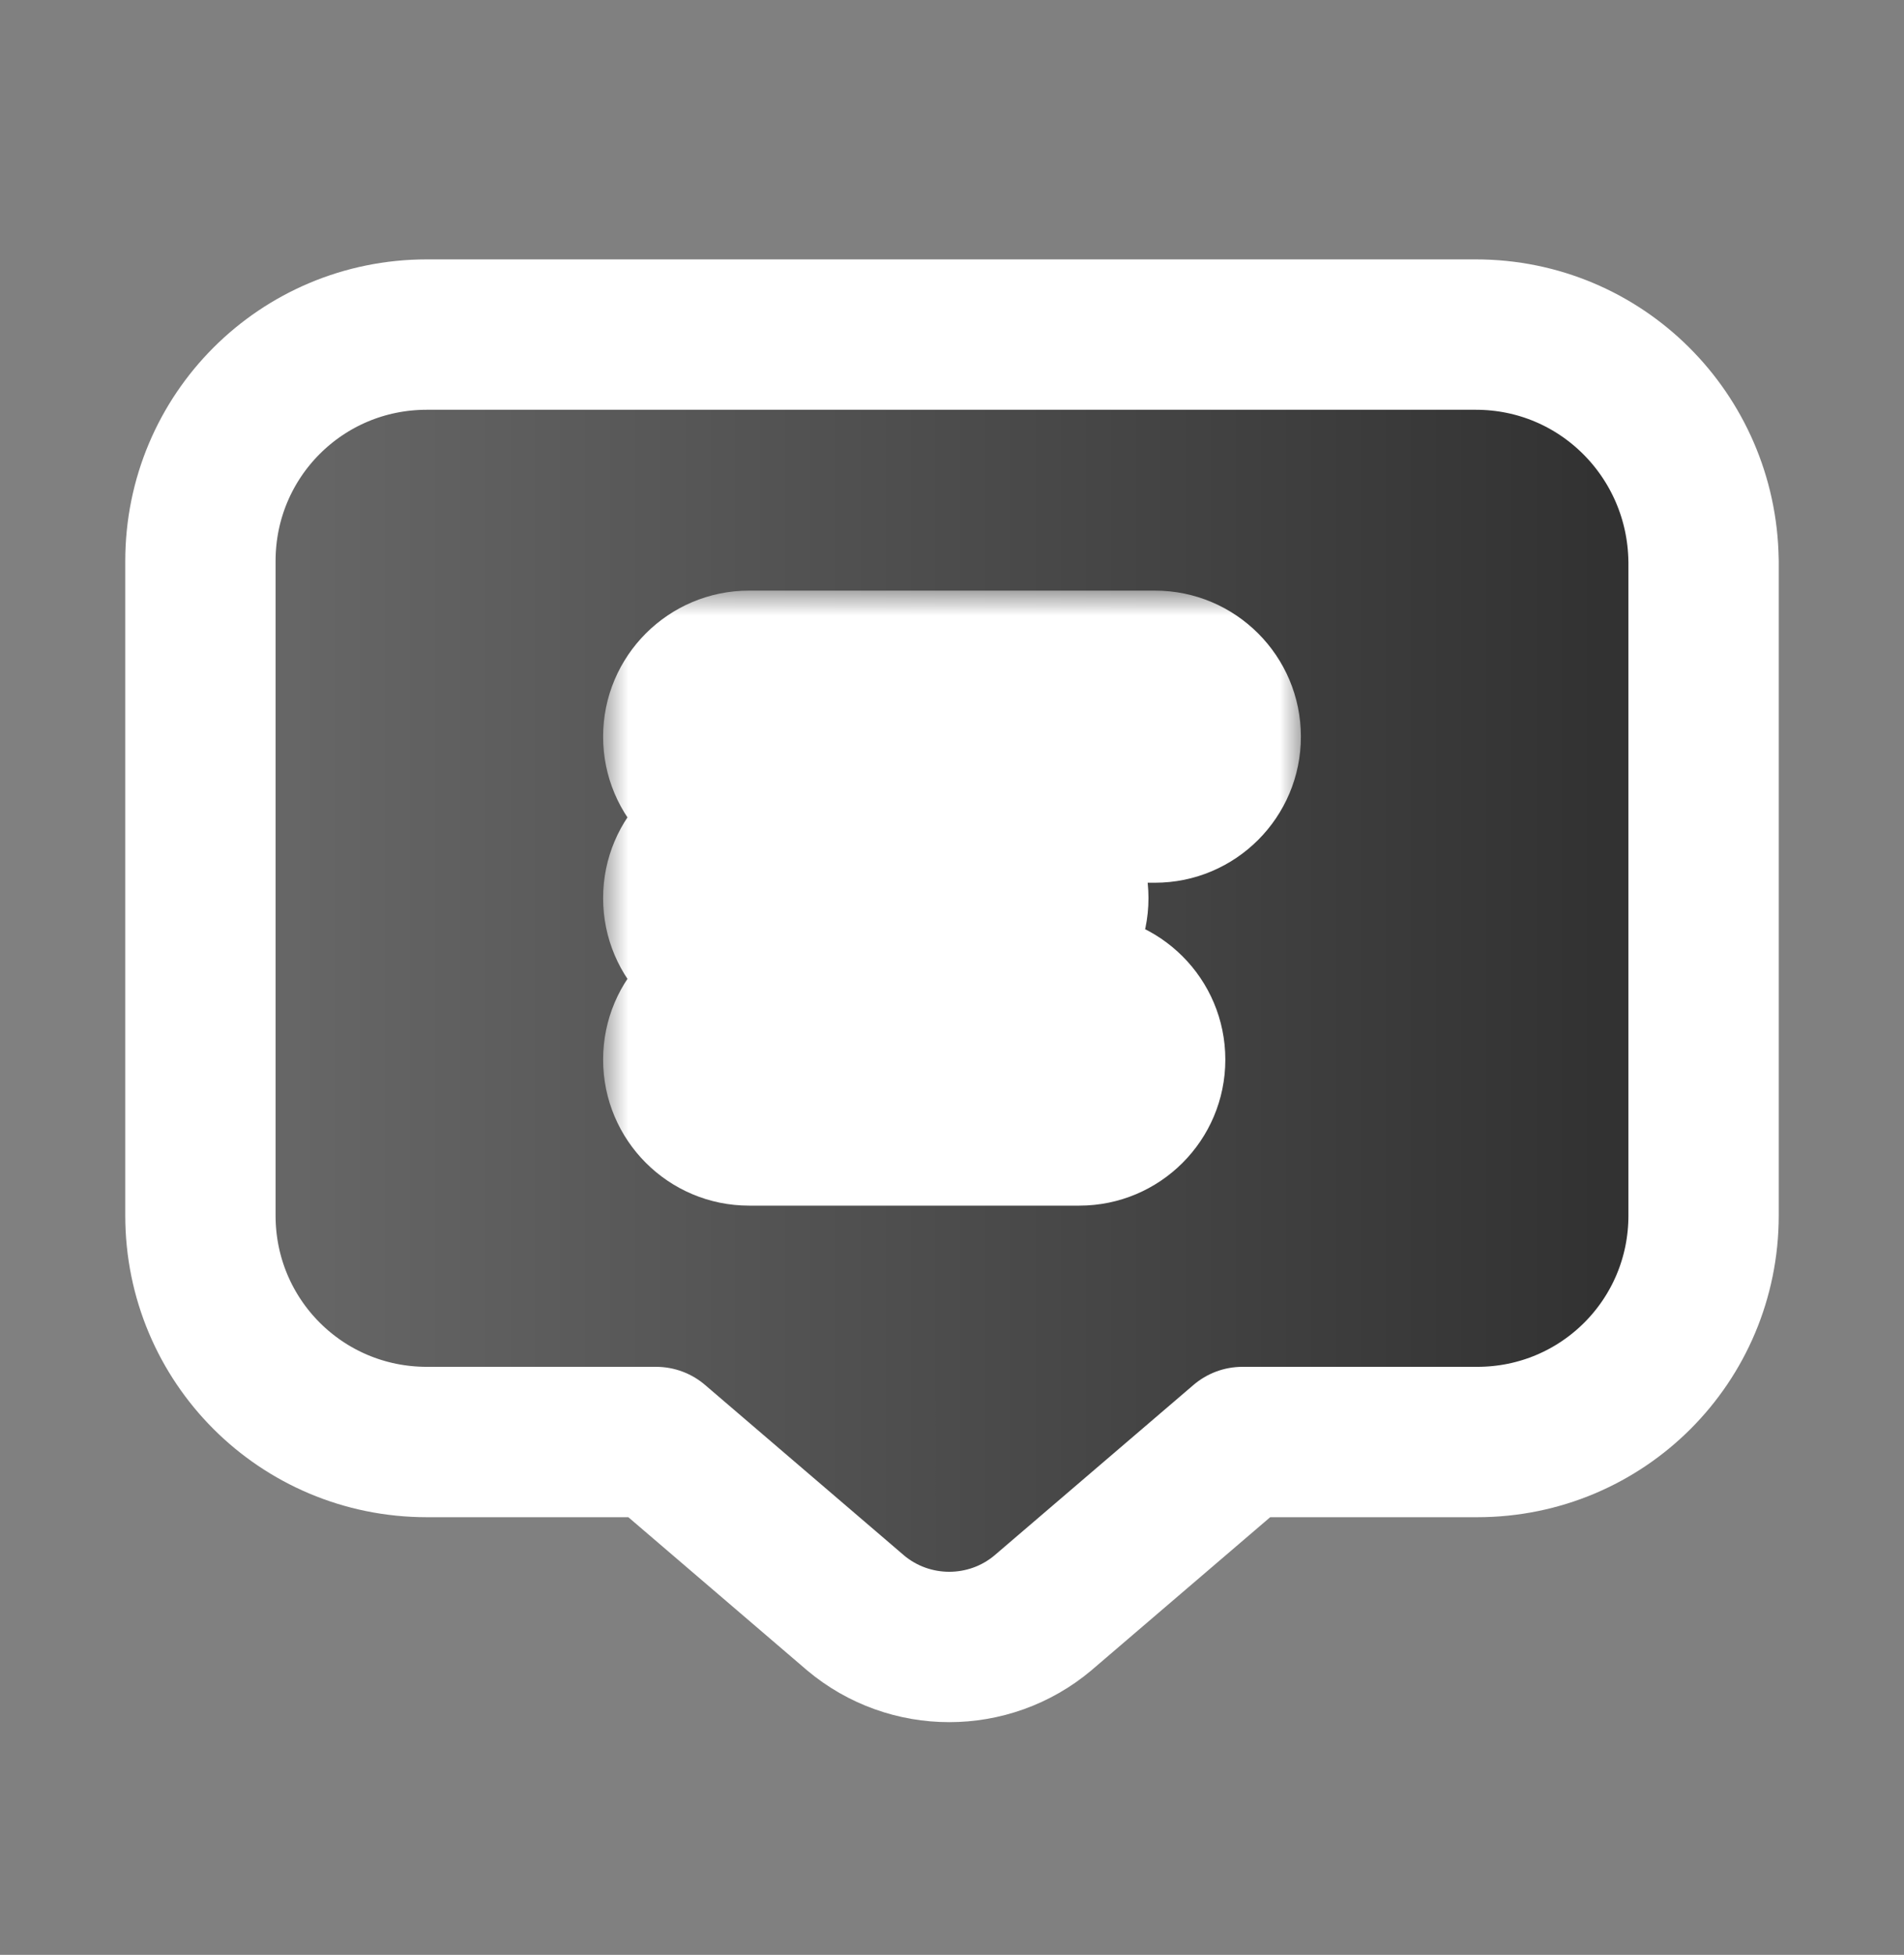
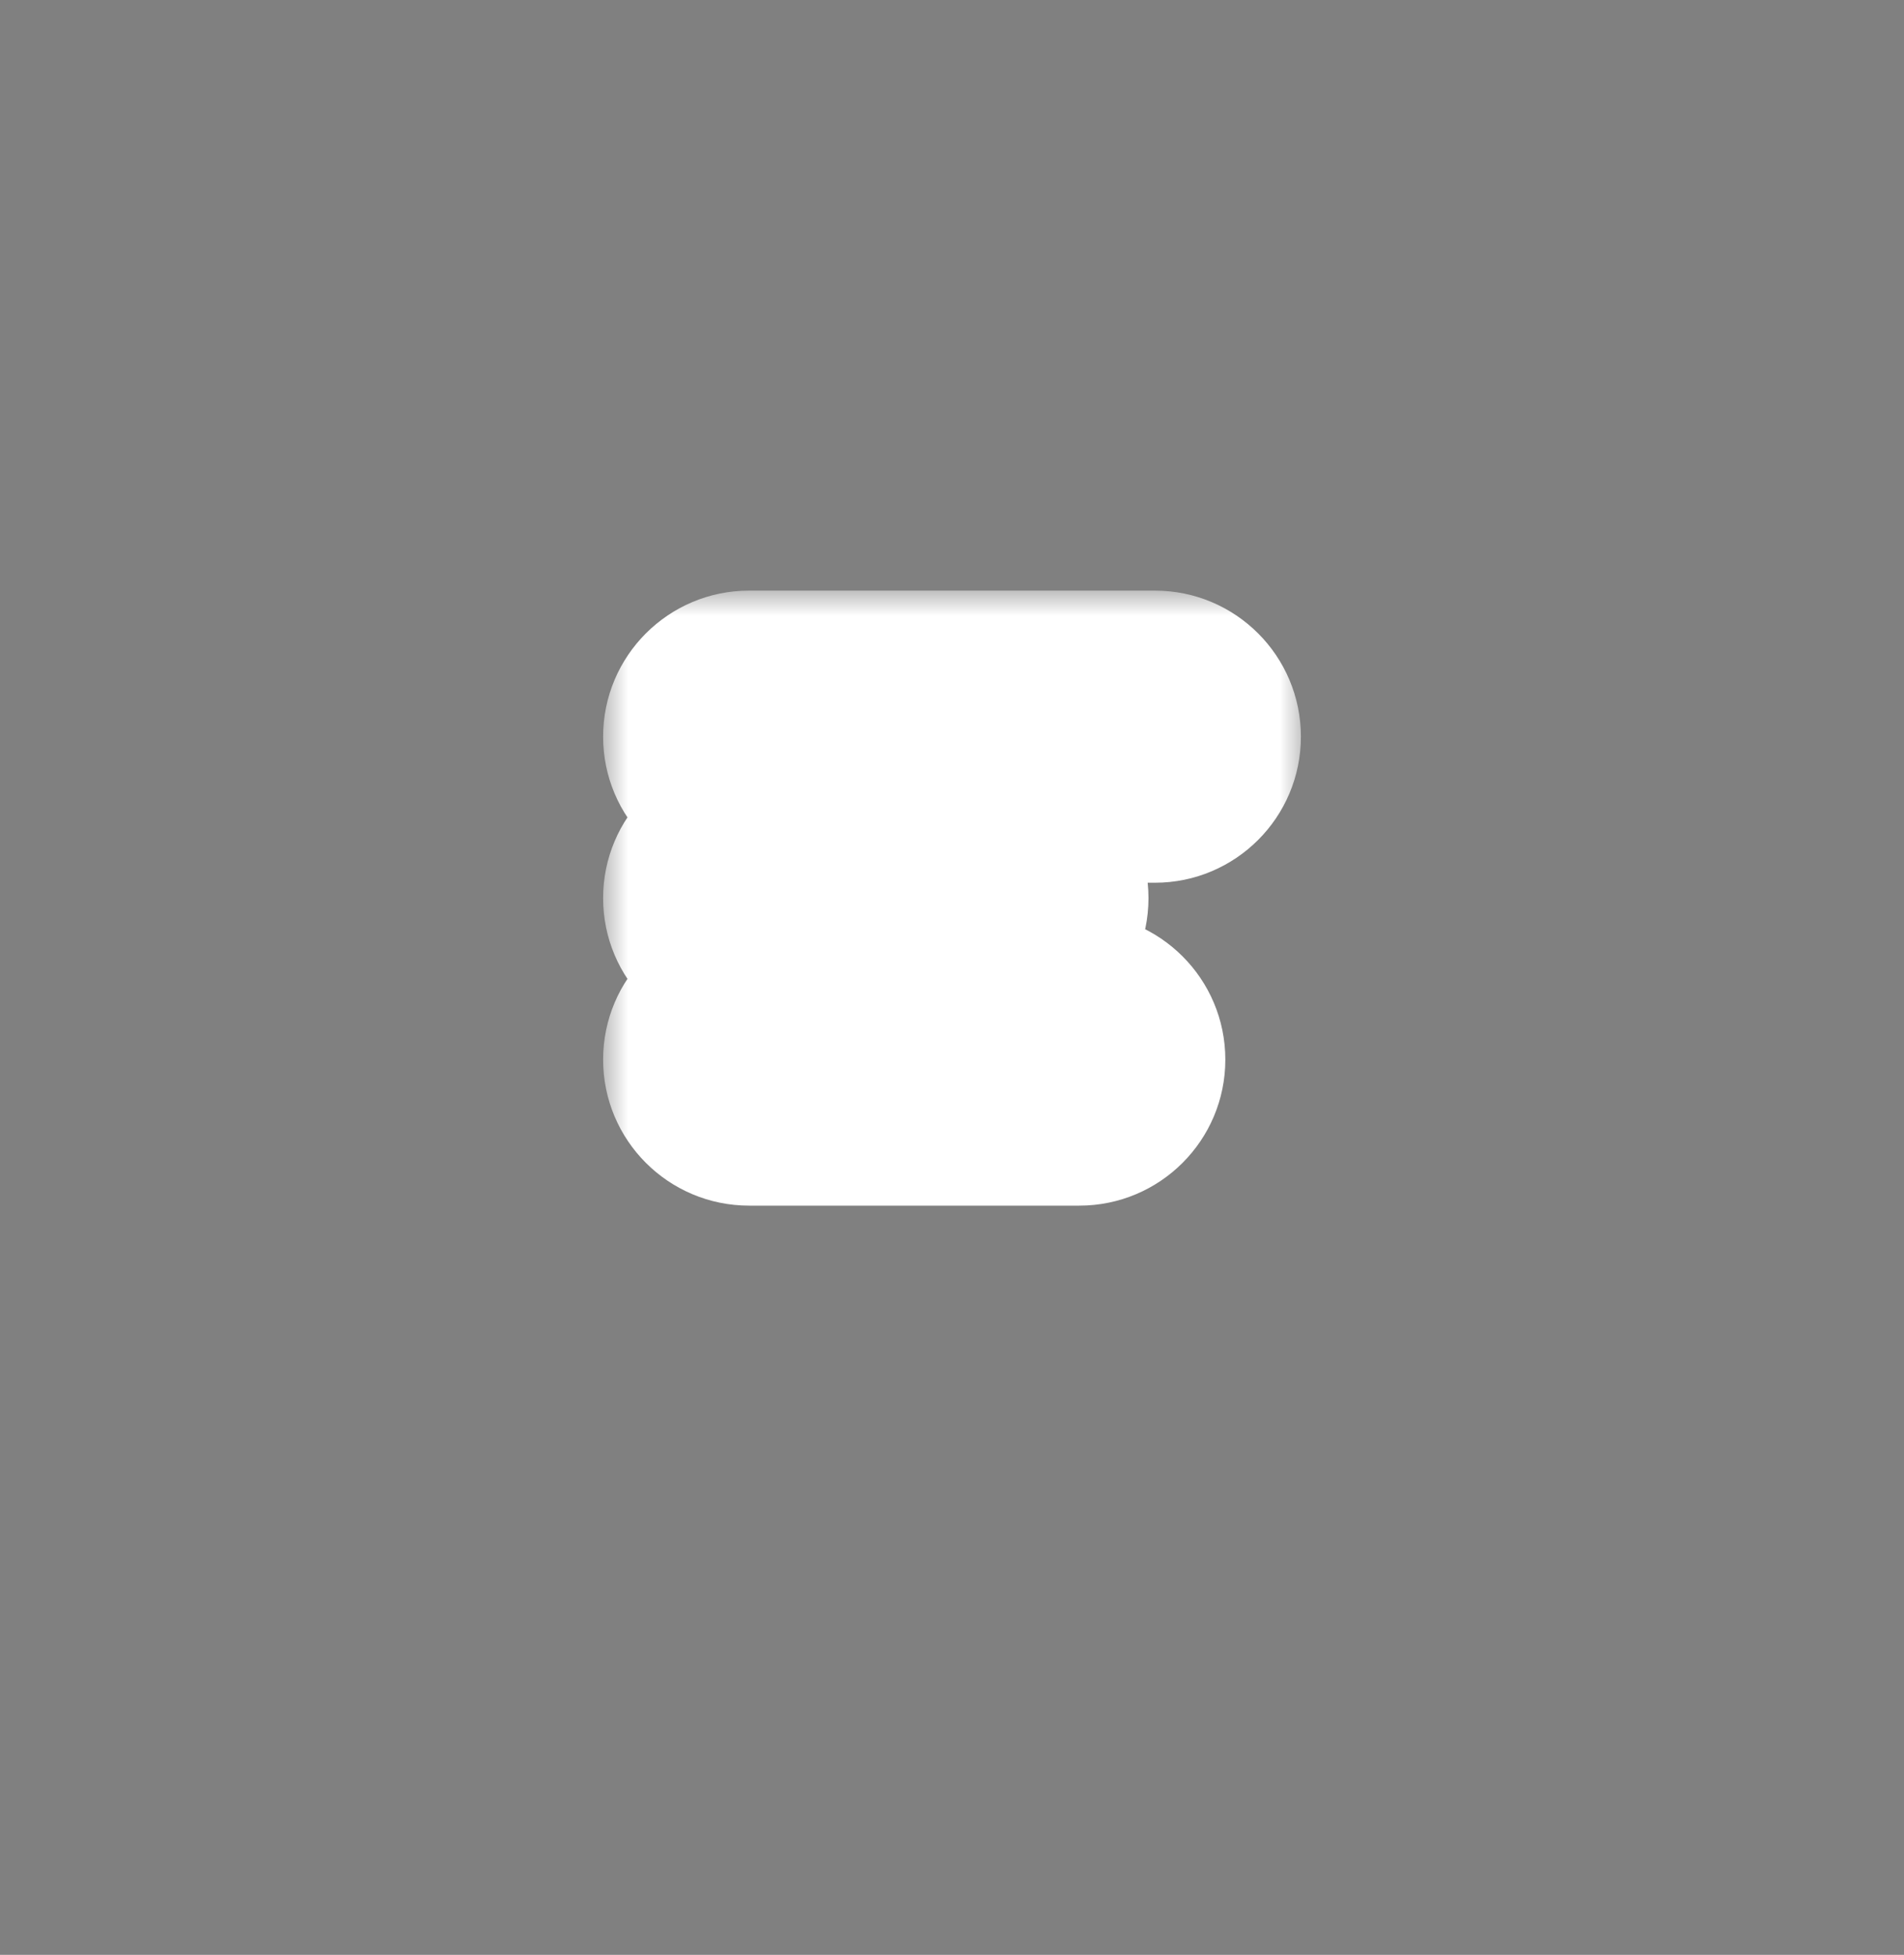
<svg xmlns="http://www.w3.org/2000/svg" width="38" height="39" viewBox="0 0 38 39" fill="none">
  <rect x="0" y="0" width="38" height="39" fill="#808080" stroke="none" />
-   <path d="M4 11.193V11.194L4 24.251C4 26.753 6.016 28.769 8.519 28.769H13.095L17.064 32.168L17.064 32.168L17.073 32.176C18.153 33.085 19.737 33.085 20.817 32.176L20.817 32.176L20.826 32.168L24.796 28.769H29.482C31.984 28.769 34 26.753 34 24.251V24.251L34 11.193L33.999 11.169C33.959 8.691 31.96 6.675 29.454 6.675H8.518C6.016 6.675 4 8.691 4 11.193Z" fill="url(#paint0_linear_105_144)" stroke="white" stroke-width="3" stroke-linejoin="round" />
  <mask id="path-2-outside-1_105_144" maskUnits="userSpaceOnUse" x="12.037" y="11.783" width="14" height="13" fill="black">
    <rect fill="white" x="12.037" y="11.783" width="14" height="13" />
    <path fill-rule="evenodd" clip-rule="evenodd" d="M14.951 13.783C14.447 13.783 14.037 14.192 14.037 14.697C14.037 15.201 14.447 15.611 14.951 15.611H23.049C23.553 15.611 23.963 15.201 23.963 14.697C23.963 14.192 23.553 13.783 23.049 13.783H14.951ZM14.037 17.918C14.037 17.413 14.447 17.004 14.951 17.004H20.007C20.512 17.004 20.921 17.413 20.921 17.918C20.921 18.423 20.512 18.832 20.007 18.832H14.951C14.447 18.832 14.037 18.423 14.037 17.918ZM14.037 21.14C14.037 20.635 14.447 20.226 14.951 20.226H21.541C22.046 20.226 22.455 20.635 22.455 21.14C22.455 21.644 22.046 22.053 21.541 22.053H14.951C14.447 22.053 14.037 21.644 14.037 21.14Z" />
  </mask>
-   <path fill-rule="evenodd" clip-rule="evenodd" d="M14.951 13.783C14.447 13.783 14.037 14.192 14.037 14.697C14.037 15.201 14.447 15.611 14.951 15.611H23.049C23.553 15.611 23.963 15.201 23.963 14.697C23.963 14.192 23.553 13.783 23.049 13.783H14.951ZM14.037 17.918C14.037 17.413 14.447 17.004 14.951 17.004H20.007C20.512 17.004 20.921 17.413 20.921 17.918C20.921 18.423 20.512 18.832 20.007 18.832H14.951C14.447 18.832 14.037 18.423 14.037 17.918ZM14.037 21.14C14.037 20.635 14.447 20.226 14.951 20.226H21.541C22.046 20.226 22.455 20.635 22.455 21.14C22.455 21.644 22.046 22.053 21.541 22.053H14.951C14.447 22.053 14.037 21.644 14.037 21.14Z" fill="url(#paint1_linear_105_144)" />
  <path d="M16.037 14.697C16.037 15.296 15.551 15.783 14.951 15.783V11.783C13.342 11.783 12.037 13.087 12.037 14.697H16.037ZM14.951 13.611C15.551 13.611 16.037 14.097 16.037 14.697H12.037C12.037 16.306 13.342 17.611 14.951 17.611V13.611ZM23.049 13.611H14.951V17.611H23.049V13.611ZM21.963 14.697C21.963 14.097 22.449 13.611 23.049 13.611V17.611C24.658 17.611 25.963 16.306 25.963 14.697H21.963ZM23.049 15.783C22.449 15.783 21.963 15.296 21.963 14.697H25.963C25.963 13.087 24.658 11.783 23.049 11.783V15.783ZM14.951 15.783H23.049V11.783H14.951V15.783ZM14.951 15.004C13.342 15.004 12.037 16.309 12.037 17.918H16.037C16.037 18.518 15.551 19.004 14.951 19.004V15.004ZM20.007 15.004H14.951V19.004H20.007V15.004ZM22.921 17.918C22.921 16.309 21.617 15.004 20.007 15.004V19.004C19.407 19.004 18.921 18.518 18.921 17.918H22.921ZM20.007 20.832C21.617 20.832 22.921 19.527 22.921 17.918H18.921C18.921 17.318 19.407 16.832 20.007 16.832V20.832ZM14.951 20.832H20.007V16.832H14.951V20.832ZM12.037 17.918C12.037 19.527 13.342 20.832 14.951 20.832V16.832C15.551 16.832 16.037 17.318 16.037 17.918H12.037ZM14.951 18.226C13.342 18.226 12.037 19.53 12.037 21.14H16.037C16.037 21.739 15.551 22.226 14.951 22.226V18.226ZM21.541 18.226H14.951V22.226H21.541V18.226ZM24.455 21.14C24.455 19.53 23.15 18.226 21.541 18.226V22.226C20.941 22.226 20.455 21.739 20.455 21.14H24.455ZM21.541 24.053C23.15 24.053 24.455 22.749 24.455 21.14H20.455C20.455 20.54 20.941 20.053 21.541 20.053V24.053ZM14.951 24.053H21.541V20.053H14.951V24.053ZM12.037 21.14C12.037 22.749 13.342 24.053 14.951 24.053V20.053C15.551 20.053 16.037 20.54 16.037 21.14H12.037Z" fill="white" mask="url(#path-2-outside-1_105_144)" />
  <defs>
    <linearGradient id="paint0_linear_105_144" x1="5.931" y1="25.835" x2="31.915" y2="25.835" gradientUnits="userSpaceOnUse">
      <stop stop-color="#666666" />
      <stop offset="1" stop-color="#323232" />
    </linearGradient>
    <linearGradient id="paint1_linear_105_144" x1="14.196" y1="20.083" x2="23.748" y2="20.083" gradientUnits="userSpaceOnUse">
      <stop stop-color="#A3C8FC" />
      <stop offset="1" stop-color="#82B4FB" />
    </linearGradient>
  </defs>
</svg>